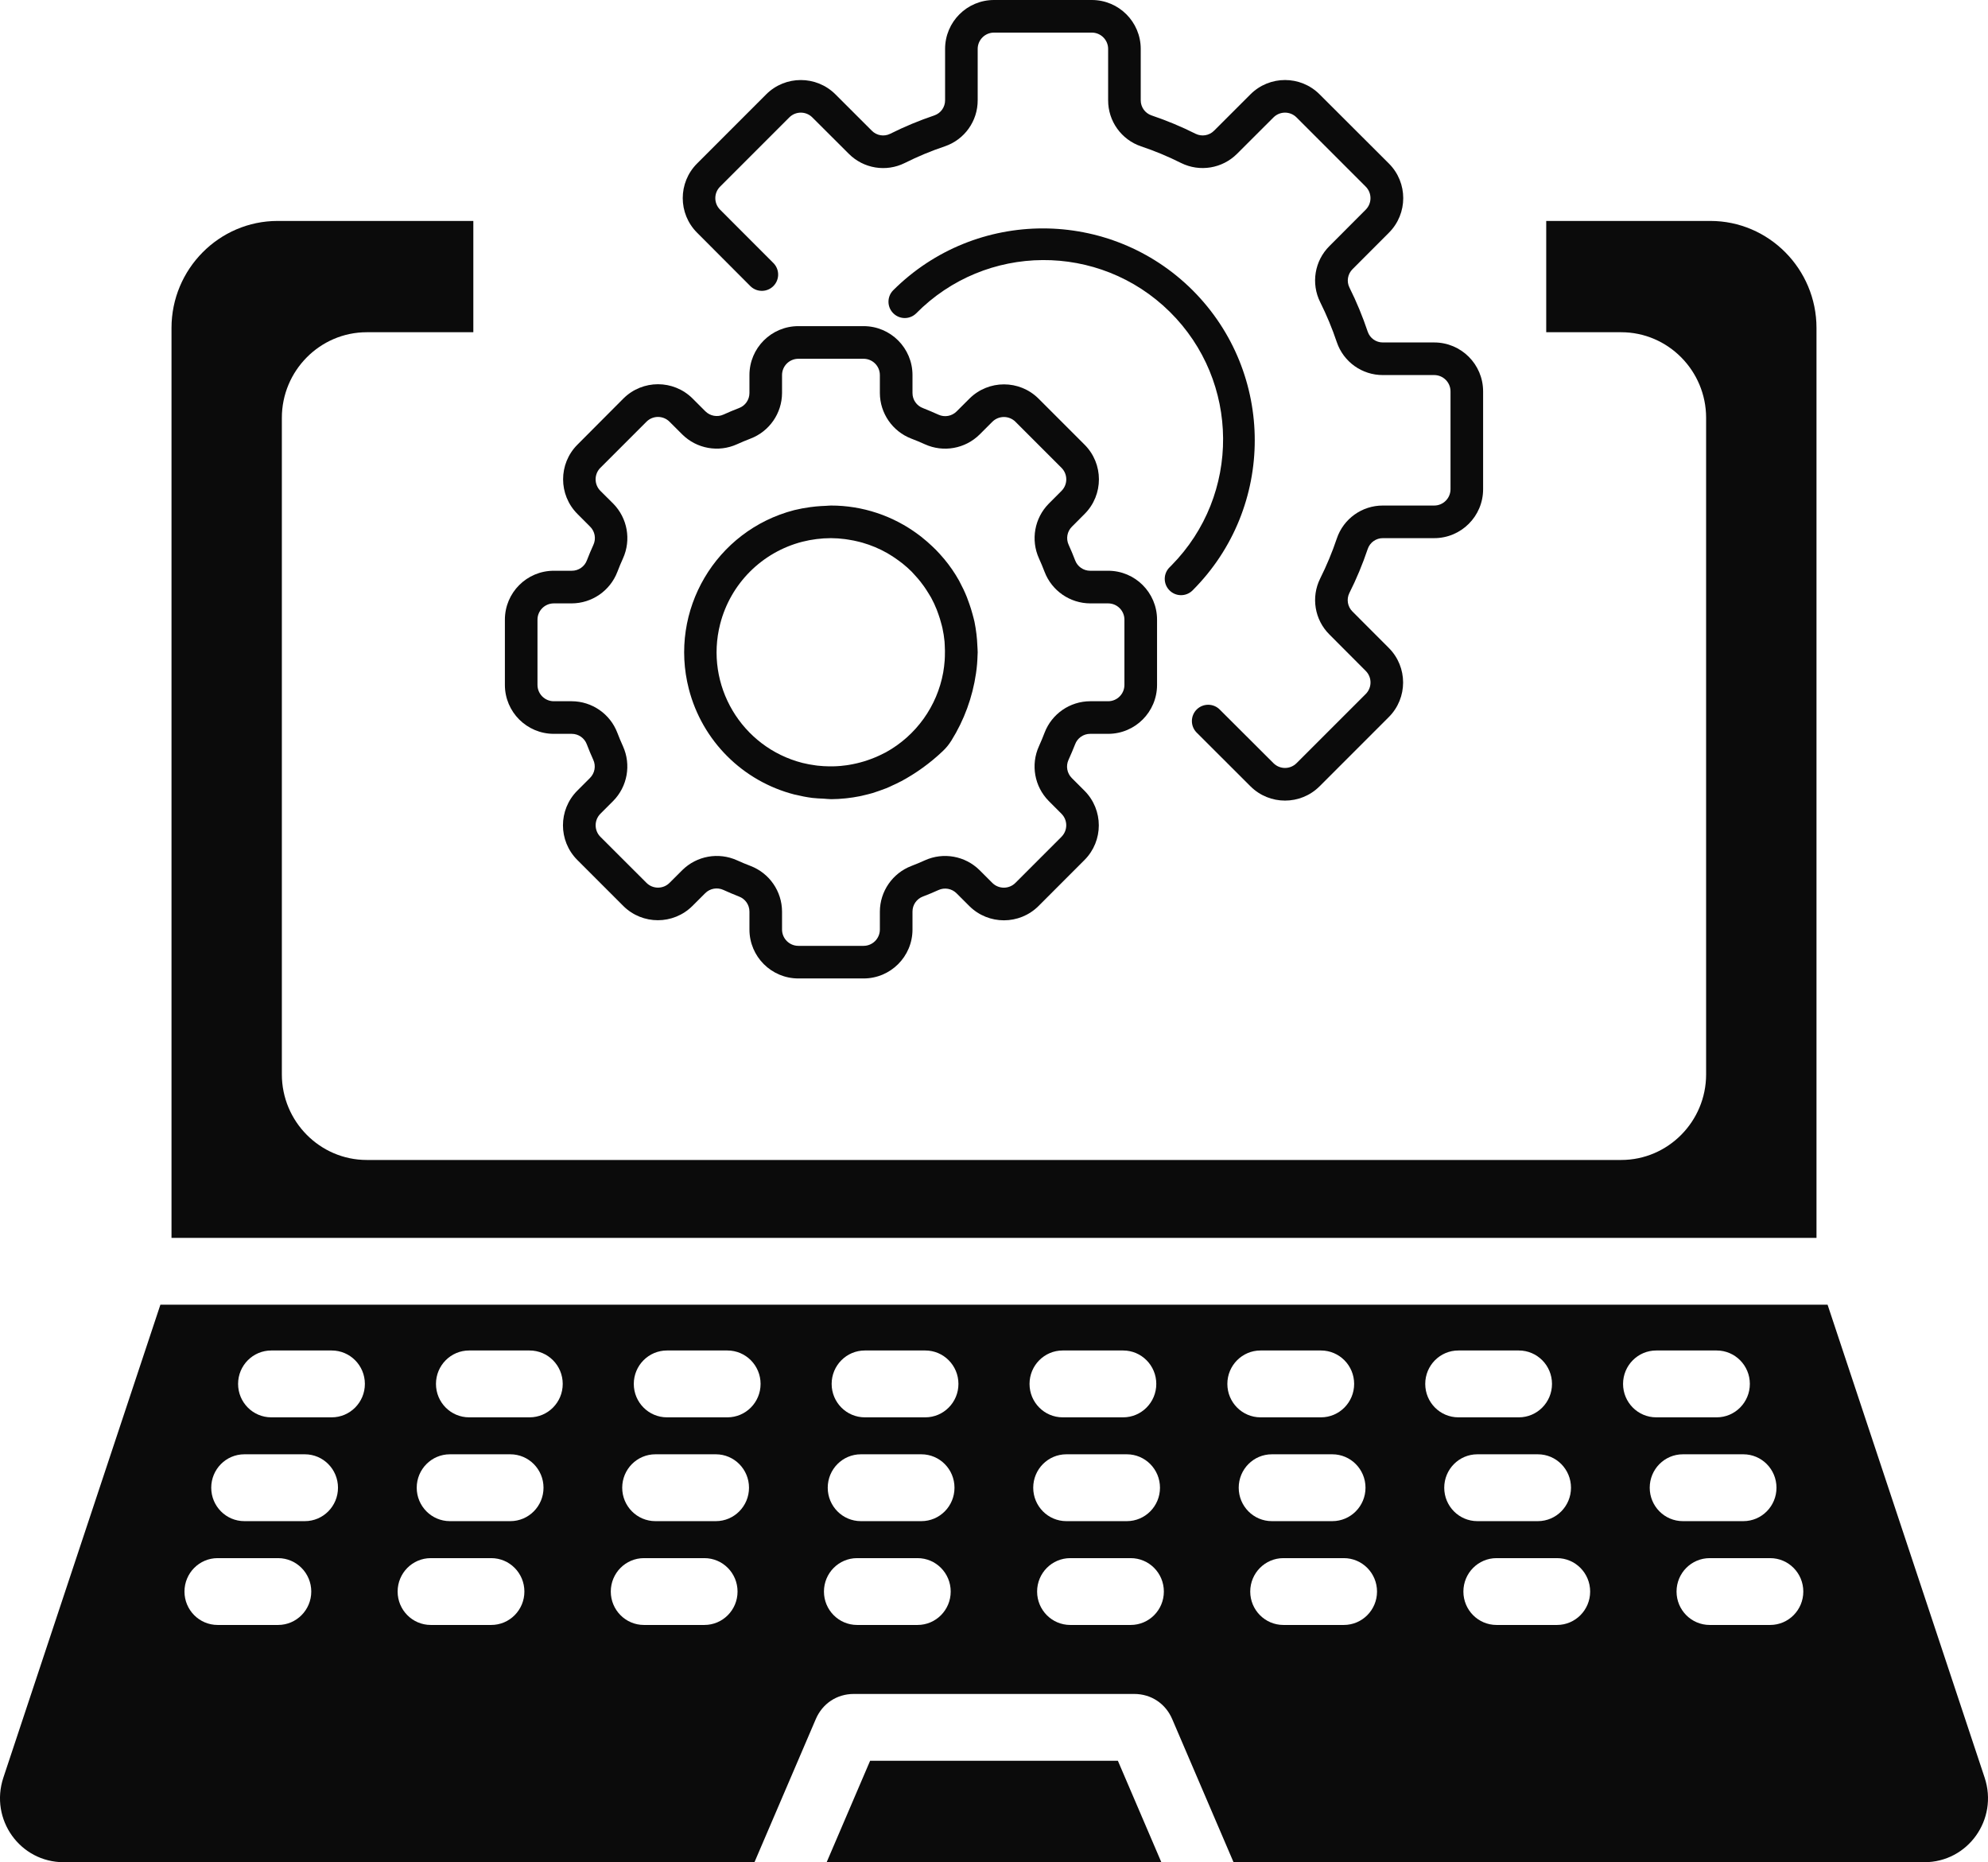
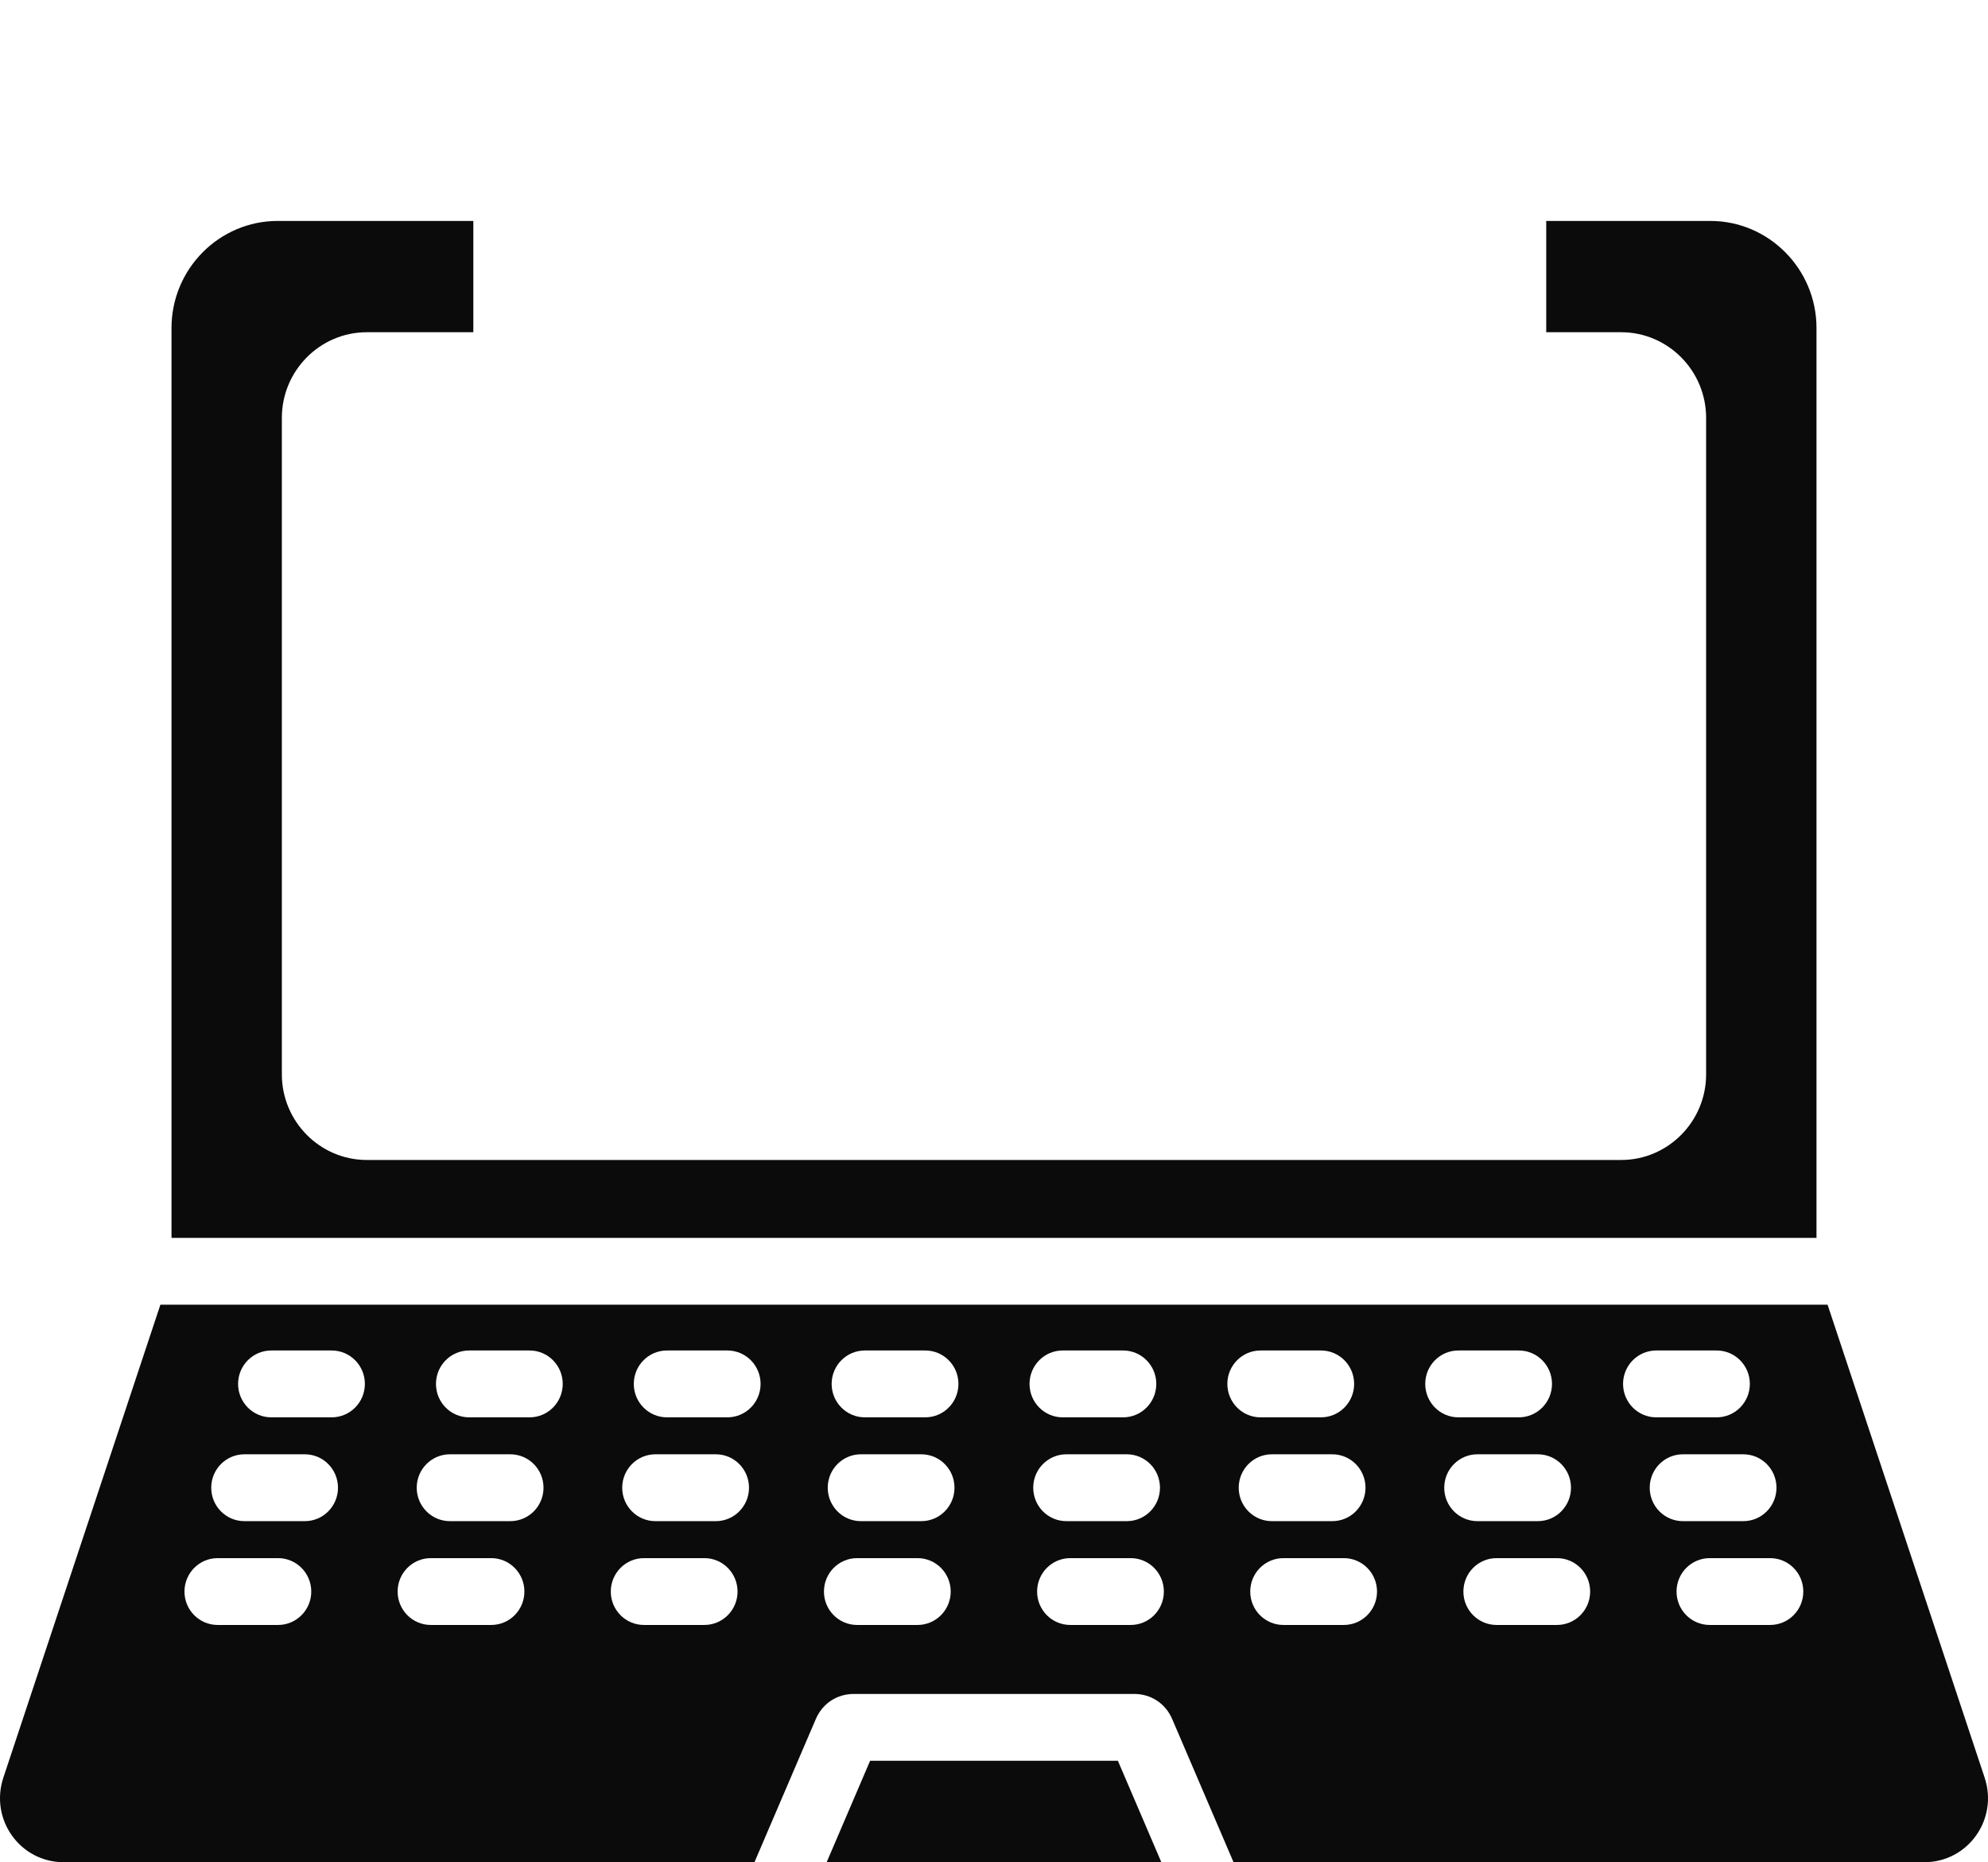
<svg xmlns="http://www.w3.org/2000/svg" width="63" height="59" viewBox="0 0 63 59" fill="none">
  <path fill-rule="evenodd" clip-rule="evenodd" d="M15 7H8.798C6.946 7 5.435 8.523 5.435 10.391V39.219H57.565V10.391C57.565 8.523 56.054 7 54.202 7H49V10.526H51.377C52.859 10.526 54.067 11.745 54.067 13.239V34.038C54.067 35.532 52.859 36.751 51.377 36.751H11.623C10.141 36.751 8.932 35.532 8.932 34.038V13.239C8.932 11.745 10.141 10.526 11.623 10.526H15V7ZM57.916 41.336L62.893 56.319C63.333 57.644 62.365 59 60.98 59H39.091L37.148 54.467C36.936 53.972 36.479 53.669 35.943 53.669H27.057C26.521 53.669 26.064 53.972 25.852 54.467L23.909 59H2.02C0.635 59 -0.333 57.644 0.107 56.319L5.083 41.336H57.916ZM27.574 55.786L26.197 59H36.803L35.426 55.786H27.574ZM7.545 43.846C7.545 44.431 8.016 44.905 8.596 44.905H10.512C11.092 44.905 11.563 44.431 11.563 43.846C11.563 43.261 11.092 42.787 10.512 42.787H8.596C8.016 42.787 7.545 43.261 7.545 43.846ZM13.816 43.846C13.816 44.431 14.286 44.905 14.866 44.905H16.783C17.363 44.905 17.833 44.431 17.833 43.846C17.833 43.261 17.363 42.787 16.783 42.787H14.866C14.286 42.787 13.816 43.261 13.816 43.846ZM20.085 43.846C20.085 44.431 20.556 44.905 21.136 44.905H23.052C23.632 44.905 24.103 44.431 24.103 43.846C24.103 43.261 23.632 42.787 23.052 42.787H21.136C20.556 42.787 20.085 43.261 20.085 43.846ZM26.355 43.846C26.355 44.431 26.826 44.905 27.406 44.905H29.323C29.902 44.905 30.373 44.431 30.373 43.846C30.373 43.261 29.902 42.787 29.323 42.787H27.406C26.826 42.787 26.355 43.261 26.355 43.846ZM32.626 43.846C32.626 44.431 33.096 44.905 33.676 44.905H35.593C36.172 44.905 36.643 44.431 36.643 43.846C36.643 43.261 36.172 42.787 35.593 42.787H33.676C33.096 42.787 32.626 43.261 32.626 43.846ZM38.895 43.846C38.895 44.431 39.366 44.905 39.946 44.905H41.862C42.442 44.905 42.913 44.431 42.913 43.846C42.913 43.261 42.442 42.787 41.862 42.787H39.946C39.366 42.787 38.895 43.261 38.895 43.846ZM45.166 43.846C45.166 44.431 45.636 44.905 46.216 44.905H48.133C48.712 44.905 49.183 44.431 49.183 43.846C49.183 43.261 48.712 42.787 48.133 42.787H46.216C45.636 42.787 45.166 43.261 45.166 43.846ZM51.435 43.846C51.435 44.431 51.906 44.905 52.486 44.905H54.402C54.982 44.905 55.453 44.431 55.453 43.846C55.453 43.261 54.982 42.787 54.402 42.787H52.486C51.906 42.787 51.435 43.261 51.435 43.846ZM6.694 47.135C6.694 47.72 7.164 48.194 7.744 48.194H9.661C10.241 48.194 10.711 47.72 10.711 47.135C10.711 46.55 10.241 46.076 9.661 46.076H7.744C7.164 46.076 6.694 46.55 6.694 47.135ZM13.206 47.135C13.206 47.72 13.677 48.194 14.256 48.194H16.173C16.753 48.194 17.224 47.72 17.224 47.135C17.224 46.55 16.753 46.076 16.173 46.076H14.256C13.677 46.076 13.206 46.55 13.206 47.135ZM19.718 47.135C19.718 47.72 20.189 48.194 20.769 48.194H22.686C23.265 48.194 23.736 47.72 23.736 47.135C23.736 46.55 23.265 46.076 22.686 46.076H20.769C20.189 46.076 19.718 46.55 19.718 47.135ZM26.231 47.135C26.231 47.72 26.701 48.194 27.281 48.194H29.198C29.778 48.194 30.248 47.72 30.248 47.135C30.248 46.55 29.778 46.076 29.198 46.076H27.281C26.701 46.076 26.231 46.55 26.231 47.135ZM32.743 47.135C32.743 47.72 33.213 48.194 33.793 48.194H35.71C36.29 48.194 36.76 47.72 36.76 47.135C36.76 46.55 36.29 46.076 35.71 46.076H33.793C33.213 46.076 32.743 46.55 32.743 47.135ZM39.255 47.135C39.255 47.72 39.725 48.194 40.305 48.194H42.222C42.802 48.194 43.273 47.72 43.273 47.135C43.273 46.55 42.802 46.076 42.222 46.076H40.305C39.725 46.076 39.255 46.55 39.255 47.135ZM45.768 47.135C45.768 47.72 46.238 48.194 46.818 48.194H48.735C49.315 48.194 49.785 47.72 49.785 47.135C49.785 46.55 49.315 46.076 48.735 46.076H46.818C46.238 46.076 45.768 46.55 45.768 47.135ZM52.28 47.135C52.28 47.72 52.75 48.194 53.33 48.194H55.247C55.827 48.194 56.297 47.72 56.297 47.135C56.297 46.55 55.827 46.076 55.247 46.076H53.33C52.75 46.076 52.28 46.55 52.28 47.135ZM5.846 50.425C5.846 51.009 6.317 51.483 6.896 51.483H8.813C9.393 51.483 9.864 51.009 9.864 50.425C9.864 49.84 9.393 49.366 8.813 49.366H6.896C6.317 49.366 5.846 49.84 5.846 50.425ZM12.601 50.425C12.601 51.009 13.071 51.483 13.651 51.483H15.568C16.148 51.483 16.618 51.009 16.618 50.425C16.618 49.84 16.148 49.366 15.568 49.366H13.651C13.071 49.366 12.601 49.84 12.601 50.425ZM19.356 50.425C19.356 51.009 19.826 51.483 20.406 51.483H22.323C22.903 51.483 23.373 51.009 23.373 50.425C23.373 49.84 22.903 49.366 22.323 49.366H20.406C19.826 49.366 19.356 49.84 19.356 50.425ZM26.111 50.425C26.111 51.009 26.581 51.483 27.161 51.483H29.078C29.658 51.483 30.128 51.009 30.128 50.425C30.128 49.84 29.658 49.366 29.078 49.366H27.161C26.581 49.366 26.111 49.84 26.111 50.425ZM32.866 50.425C32.866 51.009 33.336 51.483 33.916 51.483H35.833C36.413 51.483 36.883 51.009 36.883 50.425C36.883 49.84 36.413 49.366 35.833 49.366H33.916C33.336 49.366 32.866 49.84 32.866 50.425ZM39.62 50.425C39.62 51.009 40.091 51.483 40.67 51.483H42.587C43.167 51.483 43.638 51.009 43.638 50.425C43.638 49.84 43.167 49.366 42.587 49.366H40.67C40.091 49.366 39.62 49.84 39.62 50.425ZM46.375 50.425C46.375 51.009 46.845 51.483 47.425 51.483H49.342C49.922 51.483 50.392 51.009 50.392 50.425C50.392 49.84 49.922 49.366 49.342 49.366H47.425C46.845 49.366 46.375 49.84 46.375 50.425ZM53.13 50.425C53.13 51.009 53.6 51.483 54.18 51.483H56.097C56.677 51.483 57.147 51.009 57.147 50.425C57.147 49.84 56.677 49.366 56.097 49.366H54.18C53.6 49.366 53.13 49.84 53.13 50.425Z" fill="#0B0B0B" />
  <g clip-path="url(#clip0_1384_821)">
    <path d="M35.117 18.083H34.548C34.335 18.084 34.143 17.95 34.07 17.75C34.007 17.584 33.939 17.422 33.866 17.262C33.776 17.067 33.817 16.837 33.97 16.686L34.375 16.28C34.976 15.674 34.975 14.695 34.372 14.09L32.912 12.63C32.306 12.027 31.327 12.027 30.721 12.63L30.316 13.034C30.165 13.186 29.935 13.228 29.74 13.138C29.579 13.065 29.418 12.997 29.252 12.931C29.05 12.858 28.916 12.666 28.917 12.452V11.883C28.917 11.027 28.223 10.333 27.367 10.333H25.3C24.444 10.333 23.75 11.027 23.75 11.883V12.452C23.75 12.665 23.617 12.857 23.416 12.93C23.251 12.993 23.089 13.061 22.929 13.134C22.734 13.224 22.504 13.182 22.352 13.03L21.947 12.625C21.341 12.023 20.363 12.023 19.757 12.625L18.297 14.09C17.694 14.696 17.694 15.675 18.297 16.281L18.701 16.686C18.854 16.837 18.895 17.067 18.805 17.262C18.732 17.422 18.664 17.584 18.6 17.75C18.526 17.952 18.333 18.085 18.118 18.083H17.55C16.694 18.083 16 18.777 16 19.633V21.7C16 22.556 16.694 23.25 17.55 23.25H18.118C18.332 23.25 18.523 23.383 18.597 23.584C18.66 23.749 18.727 23.911 18.8 24.071C18.891 24.266 18.849 24.496 18.697 24.648L18.292 25.053C17.69 25.659 17.69 26.637 18.292 27.243L19.752 28.703C20.358 29.306 21.337 29.306 21.943 28.703L22.348 28.299C22.499 28.147 22.73 28.106 22.924 28.195C23.084 28.268 23.246 28.336 23.412 28.402C23.615 28.474 23.75 28.666 23.75 28.882V29.45C23.75 30.306 24.444 31 25.3 31H27.367C28.223 31 28.917 30.306 28.917 29.45V28.882C28.916 28.668 29.05 28.477 29.25 28.403C29.416 28.34 29.578 28.273 29.738 28.2C29.933 28.11 30.163 28.151 30.314 28.303L30.72 28.708C31.327 29.309 32.305 29.308 32.91 28.706L34.37 27.245C34.972 26.639 34.972 25.661 34.37 25.055L33.965 24.65C33.813 24.498 33.772 24.268 33.862 24.073C33.935 23.913 34.003 23.751 34.069 23.585C34.142 23.384 34.334 23.249 34.548 23.25H35.117C35.973 23.25 36.667 22.556 36.667 21.7V19.633C36.667 18.777 35.973 18.083 35.117 18.083ZM35.633 21.7C35.633 21.985 35.402 22.217 35.117 22.217H34.548C33.906 22.219 33.331 22.616 33.102 23.216C33.047 23.36 32.988 23.503 32.924 23.643C32.658 24.23 32.782 24.919 33.234 25.377L33.638 25.782C33.84 25.983 33.84 26.311 33.638 26.512C33.638 26.512 33.638 26.513 33.638 26.513L32.178 27.973C31.976 28.174 31.649 28.174 31.447 27.973L31.042 27.568C30.584 27.116 29.895 26.992 29.308 27.258C29.168 27.322 29.026 27.381 28.882 27.436C28.283 27.666 27.886 28.24 27.883 28.882V29.45C27.883 29.735 27.652 29.967 27.367 29.967H25.3C25.015 29.967 24.783 29.735 24.783 29.45V28.882C24.781 28.239 24.384 27.665 23.784 27.435C23.639 27.38 23.497 27.321 23.357 27.257C22.77 26.992 22.081 27.115 21.623 27.567L21.218 27.971C21.017 28.173 20.689 28.173 20.488 27.972C20.488 27.971 20.487 27.971 20.487 27.971L19.027 26.513C18.826 26.311 18.826 25.984 19.027 25.782L19.432 25.377C19.884 24.919 20.007 24.23 19.742 23.643C19.678 23.503 19.619 23.36 19.564 23.217C19.335 22.617 18.761 22.22 18.118 22.217H17.55C17.265 22.217 17.033 21.985 17.033 21.7V19.633C17.033 19.348 17.265 19.117 17.55 19.117H18.118C18.761 19.114 19.335 18.717 19.565 18.117C19.62 17.973 19.679 17.83 19.743 17.69C20.008 17.104 19.885 16.414 19.433 15.956L19.027 15.552C18.825 15.35 18.825 15.023 19.026 14.821C19.026 14.821 19.026 14.821 19.027 14.821L20.487 13.361C20.689 13.159 21.015 13.159 21.217 13.361L21.622 13.765C22.08 14.218 22.77 14.341 23.356 14.075C23.496 14.011 23.639 13.952 23.782 13.897C24.383 13.668 24.78 13.094 24.783 12.452V11.883C24.783 11.598 25.015 11.367 25.3 11.367H27.367C27.652 11.367 27.883 11.598 27.883 11.883V12.452C27.886 13.094 28.283 13.669 28.883 13.898C29.027 13.953 29.17 14.012 29.31 14.076C29.896 14.342 30.586 14.219 31.044 13.766L31.448 13.362C31.651 13.162 31.977 13.162 32.179 13.362L33.639 14.822C33.841 15.024 33.841 15.351 33.639 15.553L33.235 15.958C32.783 16.416 32.659 17.105 32.925 17.692C32.989 17.832 33.048 17.974 33.103 18.118C33.332 18.717 33.907 19.114 34.548 19.117H35.117C35.402 19.117 35.633 19.348 35.633 19.633V21.7Z" fill="#0B0B0B" />
-     <path d="M30.973 20.46C30.968 20.336 30.959 20.212 30.944 20.09C30.927 19.957 30.908 19.826 30.881 19.697C30.862 19.613 30.839 19.53 30.816 19.446C30.787 19.34 30.755 19.235 30.718 19.132C30.693 19.06 30.667 18.988 30.64 18.918C30.573 18.752 30.497 18.591 30.412 18.434C30.405 18.422 30.401 18.409 30.394 18.398C30.26 18.158 30.104 17.931 29.929 17.72C29.914 17.701 29.897 17.684 29.882 17.666C29.811 17.582 29.737 17.5 29.66 17.422C29.62 17.38 29.578 17.341 29.535 17.301C29.483 17.253 29.432 17.205 29.38 17.16C29.317 17.105 29.253 17.052 29.188 17.001L29.104 16.938C28.304 16.34 27.332 16.016 26.333 16.017C26.282 16.017 26.23 16.024 26.178 16.026C26.068 16.03 25.958 16.036 25.847 16.047C25.788 16.053 25.729 16.06 25.671 16.068C25.503 16.09 25.335 16.122 25.17 16.162C22.683 16.805 21.187 19.343 21.83 21.831C22.253 23.47 23.534 24.75 25.174 25.172C25.182 25.172 25.191 25.175 25.2 25.177C25.378 25.221 25.559 25.256 25.741 25.28C25.862 25.295 25.982 25.298 26.103 25.304C26.183 25.308 26.258 25.32 26.342 25.32C26.489 25.32 26.642 25.31 26.798 25.294C26.815 25.294 26.831 25.29 26.85 25.288C26.976 25.274 27.103 25.255 27.232 25.229C27.284 25.22 27.332 25.207 27.382 25.195C27.473 25.174 27.563 25.152 27.656 25.125C27.728 25.103 27.799 25.077 27.869 25.053C27.94 25.028 28.014 25.001 28.087 24.973C28.16 24.945 28.222 24.913 28.288 24.882C28.375 24.842 28.462 24.803 28.547 24.757H28.55C29.032 24.498 29.477 24.177 29.874 23.8C29.981 23.7 30.074 23.586 30.151 23.461C30.554 22.815 30.819 22.092 30.929 21.338C30.944 21.238 30.956 21.138 30.964 21.037C30.971 20.943 30.977 20.85 30.979 20.757C30.979 20.728 30.983 20.7 30.983 20.67C30.983 20.597 30.976 20.53 30.973 20.46ZM29.943 20.798C29.943 20.841 29.94 20.884 29.937 20.927C29.928 21.052 29.912 21.177 29.891 21.302C29.698 22.376 29.03 23.306 28.075 23.834C28.011 23.867 27.948 23.899 27.885 23.928L27.842 23.948C27.542 24.085 27.225 24.181 26.9 24.234C26.877 24.237 26.854 24.241 26.83 24.245C26.766 24.254 26.702 24.262 26.639 24.267C26.556 24.274 26.472 24.279 26.387 24.28C26.351 24.28 26.315 24.28 26.279 24.28C26.157 24.279 26.035 24.271 25.913 24.258L25.851 24.25C25.709 24.232 25.568 24.205 25.429 24.171C23.494 23.675 22.327 21.705 22.822 19.77C23.149 18.492 24.147 17.493 25.426 17.164V17.164C25.722 17.089 26.027 17.051 26.333 17.05C26.481 17.051 26.629 17.061 26.775 17.08C26.814 17.085 26.853 17.092 26.892 17.098C27.003 17.115 27.114 17.137 27.223 17.165C27.259 17.174 27.294 17.183 27.329 17.193C27.604 17.272 27.869 17.383 28.117 17.524C28.157 17.547 28.196 17.572 28.235 17.596C28.317 17.648 28.396 17.699 28.474 17.758C28.516 17.789 28.558 17.819 28.598 17.851C28.7 17.932 28.797 18.019 28.889 18.11C28.926 18.147 28.96 18.188 28.995 18.226C29.055 18.291 29.113 18.357 29.168 18.427C29.206 18.475 29.243 18.525 29.279 18.575C29.331 18.649 29.382 18.727 29.429 18.805C29.454 18.848 29.48 18.89 29.507 18.934C29.573 19.056 29.633 19.183 29.684 19.312C29.705 19.364 29.723 19.416 29.741 19.468C29.775 19.562 29.804 19.659 29.829 19.756C29.842 19.807 29.857 19.853 29.867 19.904C29.898 20.043 29.919 20.184 29.933 20.327C29.936 20.364 29.936 20.403 29.939 20.44C29.946 20.559 29.948 20.678 29.943 20.798Z" fill="#0B0B0B" />
    <path d="M45.45 10.85H43.825C43.608 10.852 43.415 10.716 43.344 10.511C43.183 10.031 42.99 9.563 42.764 9.11C42.667 8.915 42.708 8.68 42.863 8.527L44.015 7.373C44.62 6.768 44.62 5.787 44.015 5.182L41.818 2.989C41.213 2.384 40.232 2.384 39.627 2.989L38.475 4.14C38.322 4.295 38.088 4.335 37.892 4.24C37.44 4.013 36.971 3.818 36.491 3.656C36.286 3.586 36.148 3.392 36.15 3.175V1.55C36.15 0.694 35.456 0 34.6 0H31.5C30.644 0 29.95 0.694 29.95 1.55V3.175C29.952 3.392 29.816 3.585 29.611 3.656C29.131 3.818 28.663 4.012 28.21 4.239C28.015 4.336 27.78 4.296 27.627 4.14L26.474 2.988C25.867 2.385 24.888 2.385 24.282 2.988L22.09 5.181C21.485 5.786 21.485 6.767 22.09 7.372L23.784 9.07C23.989 9.268 24.316 9.263 24.514 9.058C24.708 8.858 24.708 8.54 24.515 8.34L22.82 6.643C22.618 6.442 22.618 6.114 22.82 5.913L25.013 3.72C25.215 3.518 25.542 3.518 25.743 3.72L26.898 4.872C27.365 5.342 28.08 5.459 28.673 5.164C29.082 4.959 29.505 4.783 29.939 4.637C30.566 4.425 30.986 3.836 30.983 3.175V1.55C30.983 1.265 31.215 1.033 31.5 1.033H34.6C34.885 1.033 35.117 1.265 35.117 1.55V3.175C35.114 3.836 35.535 4.425 36.161 4.637C36.595 4.782 37.018 4.958 37.428 5.164C38.021 5.458 38.735 5.34 39.203 4.872L40.357 3.72C40.559 3.518 40.886 3.518 41.087 3.72L43.28 5.913C43.481 6.115 43.481 6.442 43.28 6.643L42.128 7.798C41.659 8.265 41.541 8.98 41.837 9.573C42.041 9.982 42.217 10.405 42.363 10.839C42.575 11.466 43.164 11.886 43.825 11.883H45.45C45.735 11.883 45.967 12.115 45.967 12.4V15.5C45.967 15.785 45.735 16.017 45.45 16.017H43.825C43.164 16.014 42.575 16.435 42.364 17.061C42.218 17.495 42.042 17.918 41.837 18.328C41.542 18.921 41.659 19.635 42.129 20.102L43.281 21.257C43.482 21.459 43.482 21.785 43.281 21.987L41.087 24.18C40.885 24.381 40.559 24.381 40.357 24.18L38.659 22.486C38.461 22.281 38.133 22.276 37.928 22.474C37.724 22.673 37.718 23 37.917 23.205C37.921 23.209 37.925 23.213 37.929 23.217L39.627 24.912C40.232 25.516 41.213 25.516 41.818 24.912L44.011 22.719C44.616 22.114 44.616 21.133 44.011 20.528L42.86 19.375C42.705 19.222 42.665 18.988 42.76 18.792C42.988 18.34 43.182 17.871 43.344 17.391C43.414 17.186 43.608 17.048 43.825 17.05H45.45C46.306 17.05 47 16.356 47 15.5V12.4C47 11.544 46.306 10.85 45.45 10.85Z" fill="#0B0B0B" />
    <path d="M37.799 9.201C35.175 6.582 30.925 6.582 28.301 9.201C28.103 9.406 28.108 9.733 28.314 9.931C28.514 10.125 28.831 10.125 29.031 9.931C31.236 7.697 34.834 7.673 37.069 9.877C39.303 12.082 39.327 15.68 37.123 17.915C37.105 17.933 37.087 17.951 37.069 17.969C36.863 18.167 36.858 18.494 37.056 18.699C37.254 18.904 37.581 18.91 37.786 18.712C37.791 18.708 37.795 18.703 37.799 18.699C40.418 16.075 40.418 11.825 37.799 9.201Z" fill="#0B0B0B" />
  </g>
  <defs>
    <clipPath id="clip0_1384_821">
-       <rect width="31" height="31" fill="white" transform="translate(16)" />
-     </clipPath>
+       </clipPath>
  </defs>
</svg>